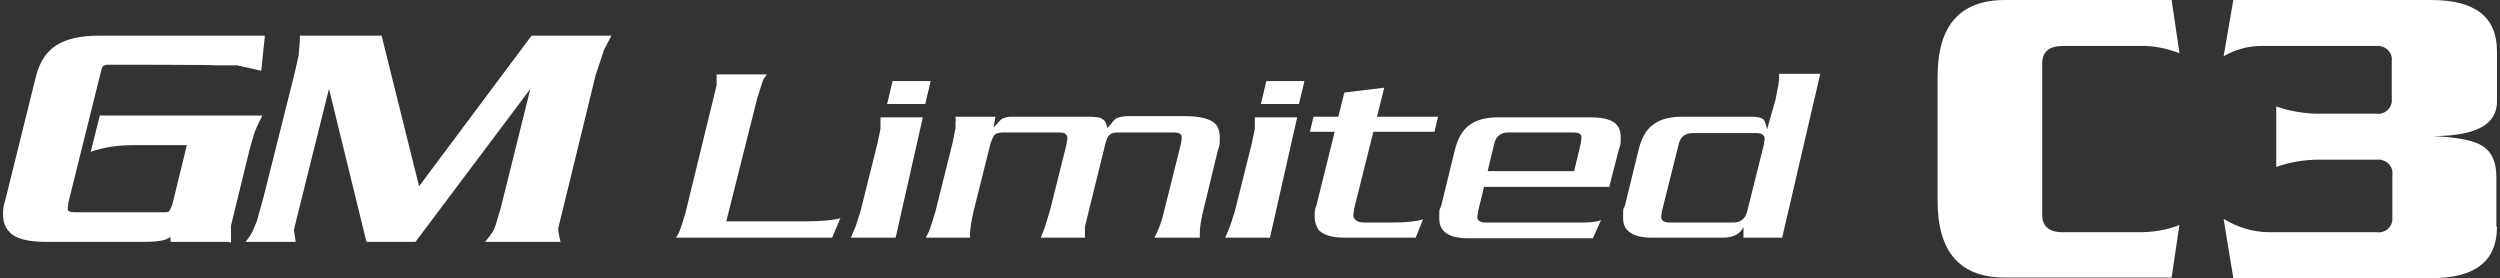
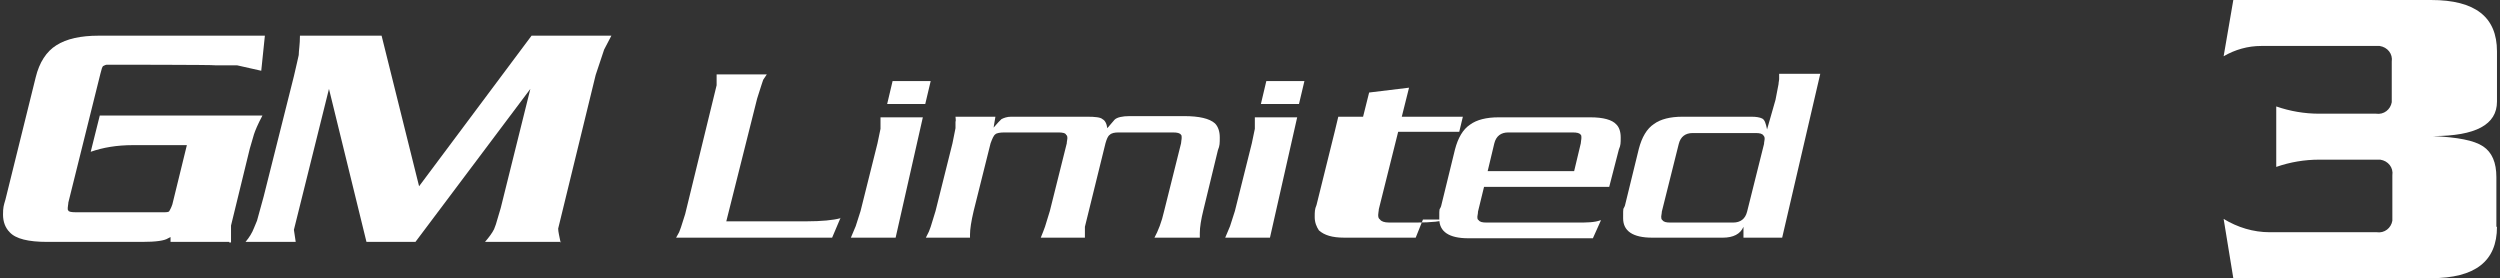
<svg xmlns="http://www.w3.org/2000/svg" version="1.1" viewBox="0 0 413.4 46">
  <rect x="0" y="0" width="413.4" height="46" fill="#333333" stroke="none" />
  <defs>
    <style>
      .cls-1 {
        fill: #fff;
      }
    </style>
  </defs>
  <g>
    <g id="_レイヤー_1" data-name="レイヤー_1">
      <g id="_レイヤー_1-2" data-name="_レイヤー_1">
        <g id="Group_7554">
-           <path id="Path_2296" class="cls-1" d="M360.4,37.1l-1.3,8.8h-27.5c-7.5,0-11.2-4.2-11.2-12.7V12.7c0-8.5,3.7-12.7,11.2-12.7h27.5l1.3,8.8c-2.1-.8-4.4-1.3-6.7-1.2h-12.6c-2.3,0-3.4,1-3.4,2.9v25c0,1.9,1.1,2.9,3.4,2.9h12.6c2.2,0,4.5-.3,6.7-1.2Z" />
          <path id="Path_2297" class="cls-1" d="M412.9,37.5c0,5.7-3.6,8.5-10.9,8.5h-32.7l-1.6-9.8c2.3,1.4,4.9,2.2,7.6,2.2h17.7c1.3.2,2.4-.7,2.6-1.9v-7.5c.2-1.3-.7-2.4-2-2.6h-10.1c-2.4,0-4.8.4-7.1,1.2v-10c2.3.8,4.7,1.2,7.1,1.2h9.4c1.3.2,2.4-.7,2.6-1.9v-6.7c.2-1.3-.7-2.4-2-2.6h-19.6c-2.2,0-4.3.6-6.2,1.7l1.6-9.3h32.7c7.3,0,10.9,2.8,10.9,8.5v8.3c0,3.8-3.5,5.7-10.6,5.7h0c4.1.2,6.8.7,8.3,1.7s2.2,2.7,2.2,5.1v8.2h.1Z" />
        </g>
        <g>
          <g>
            <path class="cls-1" d="M37.9,40h-9.7v-.8l-.4.2c-.6.4-2,.6-4.3.6H7.8c-3.1,0-5.2-.5-6.2-1.6-.7-.7-1.1-1.7-1.1-2.9s.1-1.5.4-2.5L5.9,12.8c.6-2.5,1.8-4.3,3.4-5.3,1.7-1.1,4.1-1.6,7-1.6h27.5l-.6,5.8-4-.9h-3.6c0-.1-17.9-.1-17.9-.1-.2,0-.4.1-.6.2-.2.1-.3.5-.5,1.3l-5.3,21.3c0,.3-.1.6-.1.9s0,.3.1.4c0,.2.5.3,1.2.3h14.4c.6,0,1,0,1.1-.2s.3-.5.5-1.1l2.4-9.8h-8.9c-2.7,0-5,.4-7,1.1l1.5-6h26.9c-.8,1.5-1.2,2.5-1.4,3.1l-.7,2.4-3.1,12.7v2.8h-.3Z" />
            <path class="cls-1" d="M92.8,40h-12.6c.7-.8,1.2-1.5,1.5-2.1l.3-.8.8-2.7,4.9-19.7-19,25.3h-8.1l-6.2-25.3-5.8,23.3.3,2h-8.3c.6-.7,1.1-1.5,1.4-2.3l.5-1.2,1.1-4,5-19.9c.4-1.6.6-2.7.8-3.5,0-.7.2-1.7.2-3.2h13.5l6.2,24.9,18.6-24.9h13.2l-1.2,2.3-.4,1.2-1,3-6.2,25.4c0,.5.2,1.3.4,2.3h0Z" />
          </g>
          <g>
            <path class="cls-1" d="M139,36l-1.4,3.3h-25.8l.5-.9.3-.8.7-2.2,5.2-21.3c0-.3,0-.6,0-.7h0v-.3c0-.2,0-.4,0-.8h8.3l-.6.9-.3.9-.7,2.2-5.1,20.3h13.2c2.6,0,4.5-.2,5.6-.5h0Z" />
            <path class="cls-1" d="M148,39.3h-7.3l.8-1.9.8-2.5,2.8-11.2.5-2.4v-1.9h7l-4.5,19.9h-.1ZM153,17.2h-6.3l.9-3.8h6.3l-.9,3.8Z" />
            <path class="cls-1" d="M198.4,39.3h-7.5c.6-1.1,1.2-2.6,1.6-4.4l2.8-11.2c0-.3.1-.6.1-.9s0-.4-.1-.5c-.2-.3-.6-.4-1.4-.4h-8.9c-.7,0-1.2.1-1.5.4-.3.2-.5.7-.7,1.4l-3.4,13.8v1.8h-7.3l.4-1,.3-.8.8-2.6,2.8-11.2c0-.3.1-.6.1-.8s0-.5-.2-.6c-.1-.3-.6-.4-1.3-.4h-8.9c-.7,0-1.3.1-1.5.3-.3.2-.5.7-.8,1.5l-2.8,11.2c-.4,1.7-.6,3-.6,3.9s0,.3,0,.5h-7.3l.5-1,.3-.8.8-2.6,2.8-11.2.5-2.5v-1.1c.1,0,0-.8,0-.8h6.6l-.3,1.8.8-.9c.2-.2.4-.4.5-.5.4-.2.9-.4,1.6-.4h12.6c1.3,0,2.2.1,2.5.4.4.2.7.7.8,1.5.4-.5.8-.9,1.2-1.4.4-.4,1.3-.6,2.5-.6h9c2.5,0,4.2.4,5.1,1.2.5.5.8,1.3.8,2.3s0,1.4-.3,2.1l-2.4,9.9c-.4,1.6-.6,2.9-.6,3.8s0,.4,0,.5v.3Z" />
            <path class="cls-1" d="M209.9,39.3h-7.3l.8-1.9.8-2.5,2.8-11.2.5-2.4v-1.9h7l-4.5,19.9h-.1ZM214.8,17.2h-6.3l.9-3.8h6.3l-.9,3.8Z" />
-             <path class="cls-1" d="M235.3,36.3l-1.2,3h-11.8c-2,0-3.3-.4-4.2-1.2-.4-.6-.7-1.3-.7-2.2s0-1.3.3-2l3-12.1h-4.1l.6-2.5h4.1l1-4,6.6-.8-1.2,4.8h10.1l-.6,2.5h-10.1l-3.2,12.8c0,.3-.1.6-.1.9s0,.6.3.8c.2.3.7.5,1.5.5h4.6c2.4,0,4.1-.2,5-.5h0Z" />
+             <path class="cls-1" d="M235.3,36.3l-1.2,3h-11.8c-2,0-3.3-.4-4.2-1.2-.4-.6-.7-1.3-.7-2.2s0-1.3.3-2l3-12.1l.6-2.5h4.1l1-4,6.6-.8-1.2,4.8h10.1l-.6,2.5h-10.1l-3.2,12.8c0,.3-.1.6-.1.9s0,.6.3.8c.2.3.7.5,1.5.5h4.6c2.4,0,4.1-.2,5-.5h0Z" />
            <path class="cls-1" d="M264.7,36.5l-1.3,2.9h-20.6c-3.2,0-4.8-1.1-4.8-3.2s0-1.3.3-2.1l2.3-9.4c.5-1.9,1.3-3.3,2.5-4.1,1.1-.8,2.7-1.2,4.7-1.2h15.2c2.1,0,3.6.4,4.3,1.2.4.4.7,1.1.7,2.1s0,1.3-.3,2l-1.6,6.2h-20.7l-1,4.1c0,.4-.1.6-.1.8,0,.3,0,.5.2.6.2.3.6.4,1.3.4h15c1.6,0,2.9,0,3.9-.4h0ZM260.3,28.3l1.1-4.6c0-.3.1-.6.1-.9s0-.4-.1-.5c-.2-.3-.6-.4-1.4-.4h-10.6c-1.2,0-2,.6-2.3,1.8l-1.1,4.6h14.3Z" />
            <path class="cls-1" d="M294.7,39.3h-6.4v-1.8c-.5,1.2-1.7,1.8-3.4,1.8h-11.7c-3.2,0-4.8-1.1-4.8-3.2s0-1.3.3-2.1l2.3-9.4c.5-1.9,1.3-3.3,2.5-4.1,1.1-.8,2.7-1.2,4.7-1.2h11.4c.8,0,1.4.1,1.8.3.4.2.6.8.8,1.8l1.4-4.9.5-2.6c0-.3.1-.6.1-.8v-.9h6.8l-6.3,27.1h0ZM288.9,35l2.8-11.2c0-.3.1-.6.1-.8s0-.4-.2-.6c-.2-.3-.6-.4-1.3-.4h-10.4c-1.2,0-2,.6-2.3,1.8l-2.8,11.2c0,.3-.1.6-.1.8s0,.5.2.6c.2.3.6.4,1.3.4h10.4c1.2,0,2-.6,2.3-1.8Z" />
          </g>
        </g>
      </g>
    </g>
  </g>
</svg>